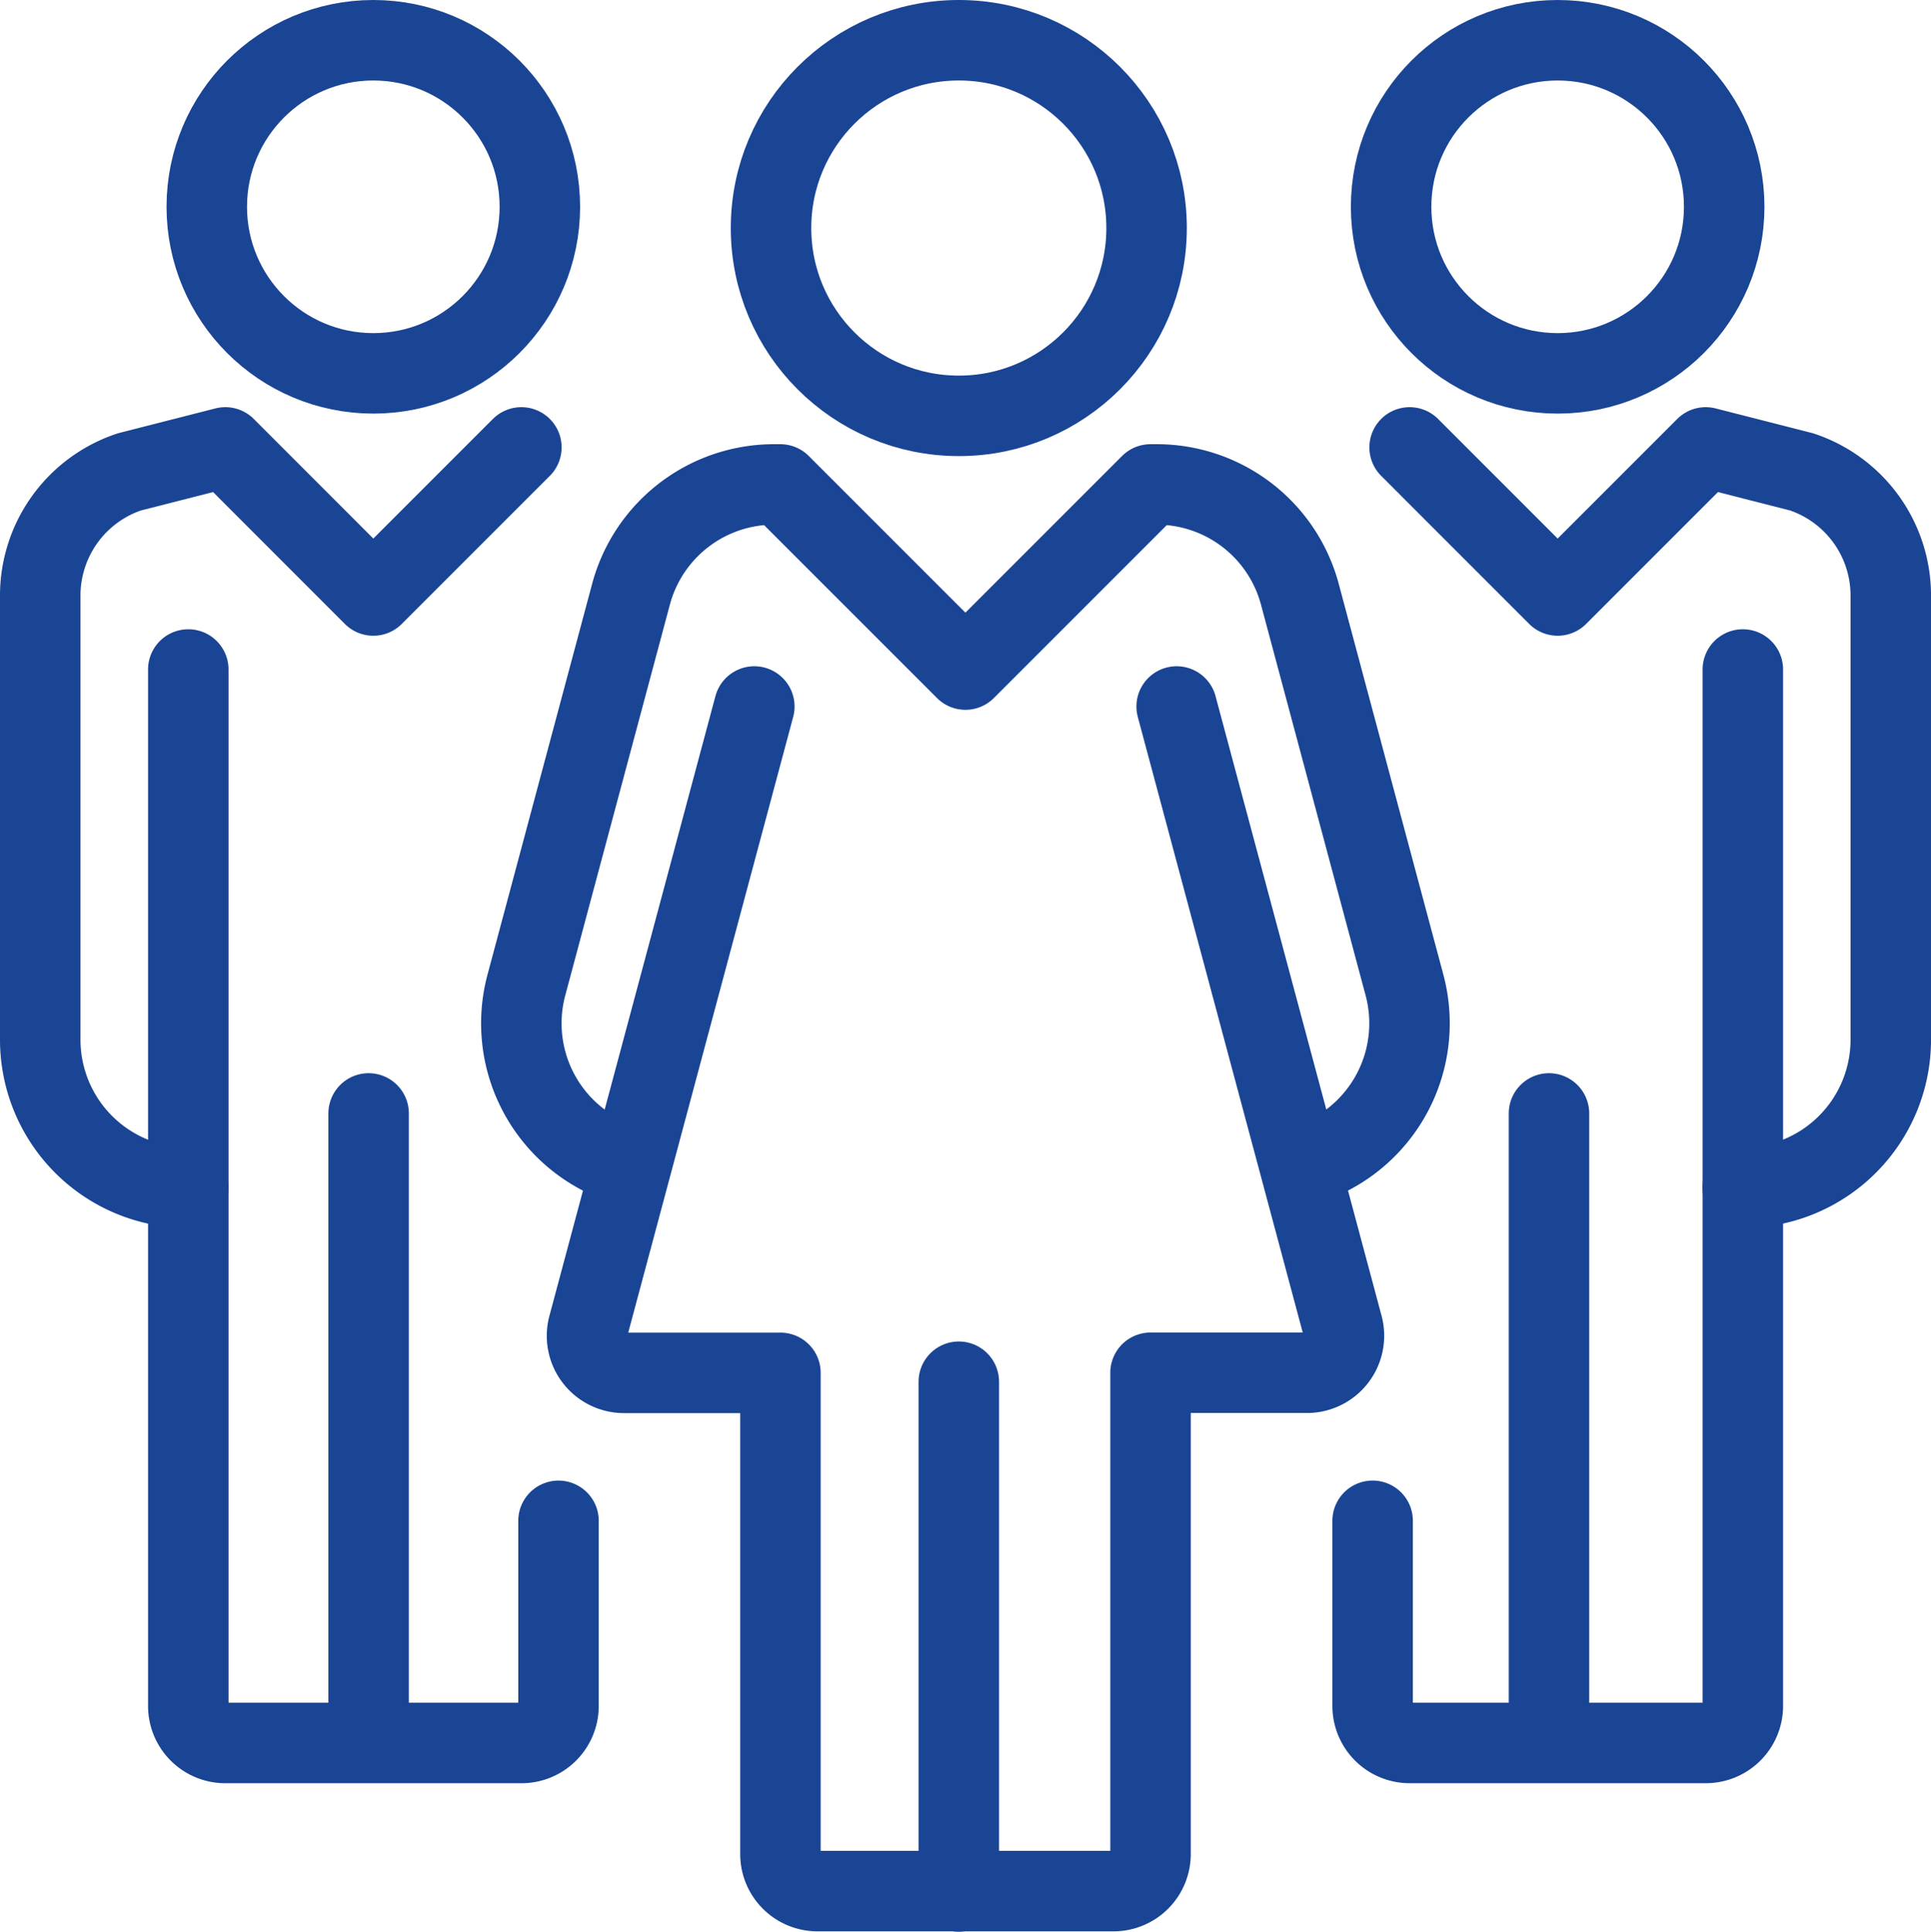
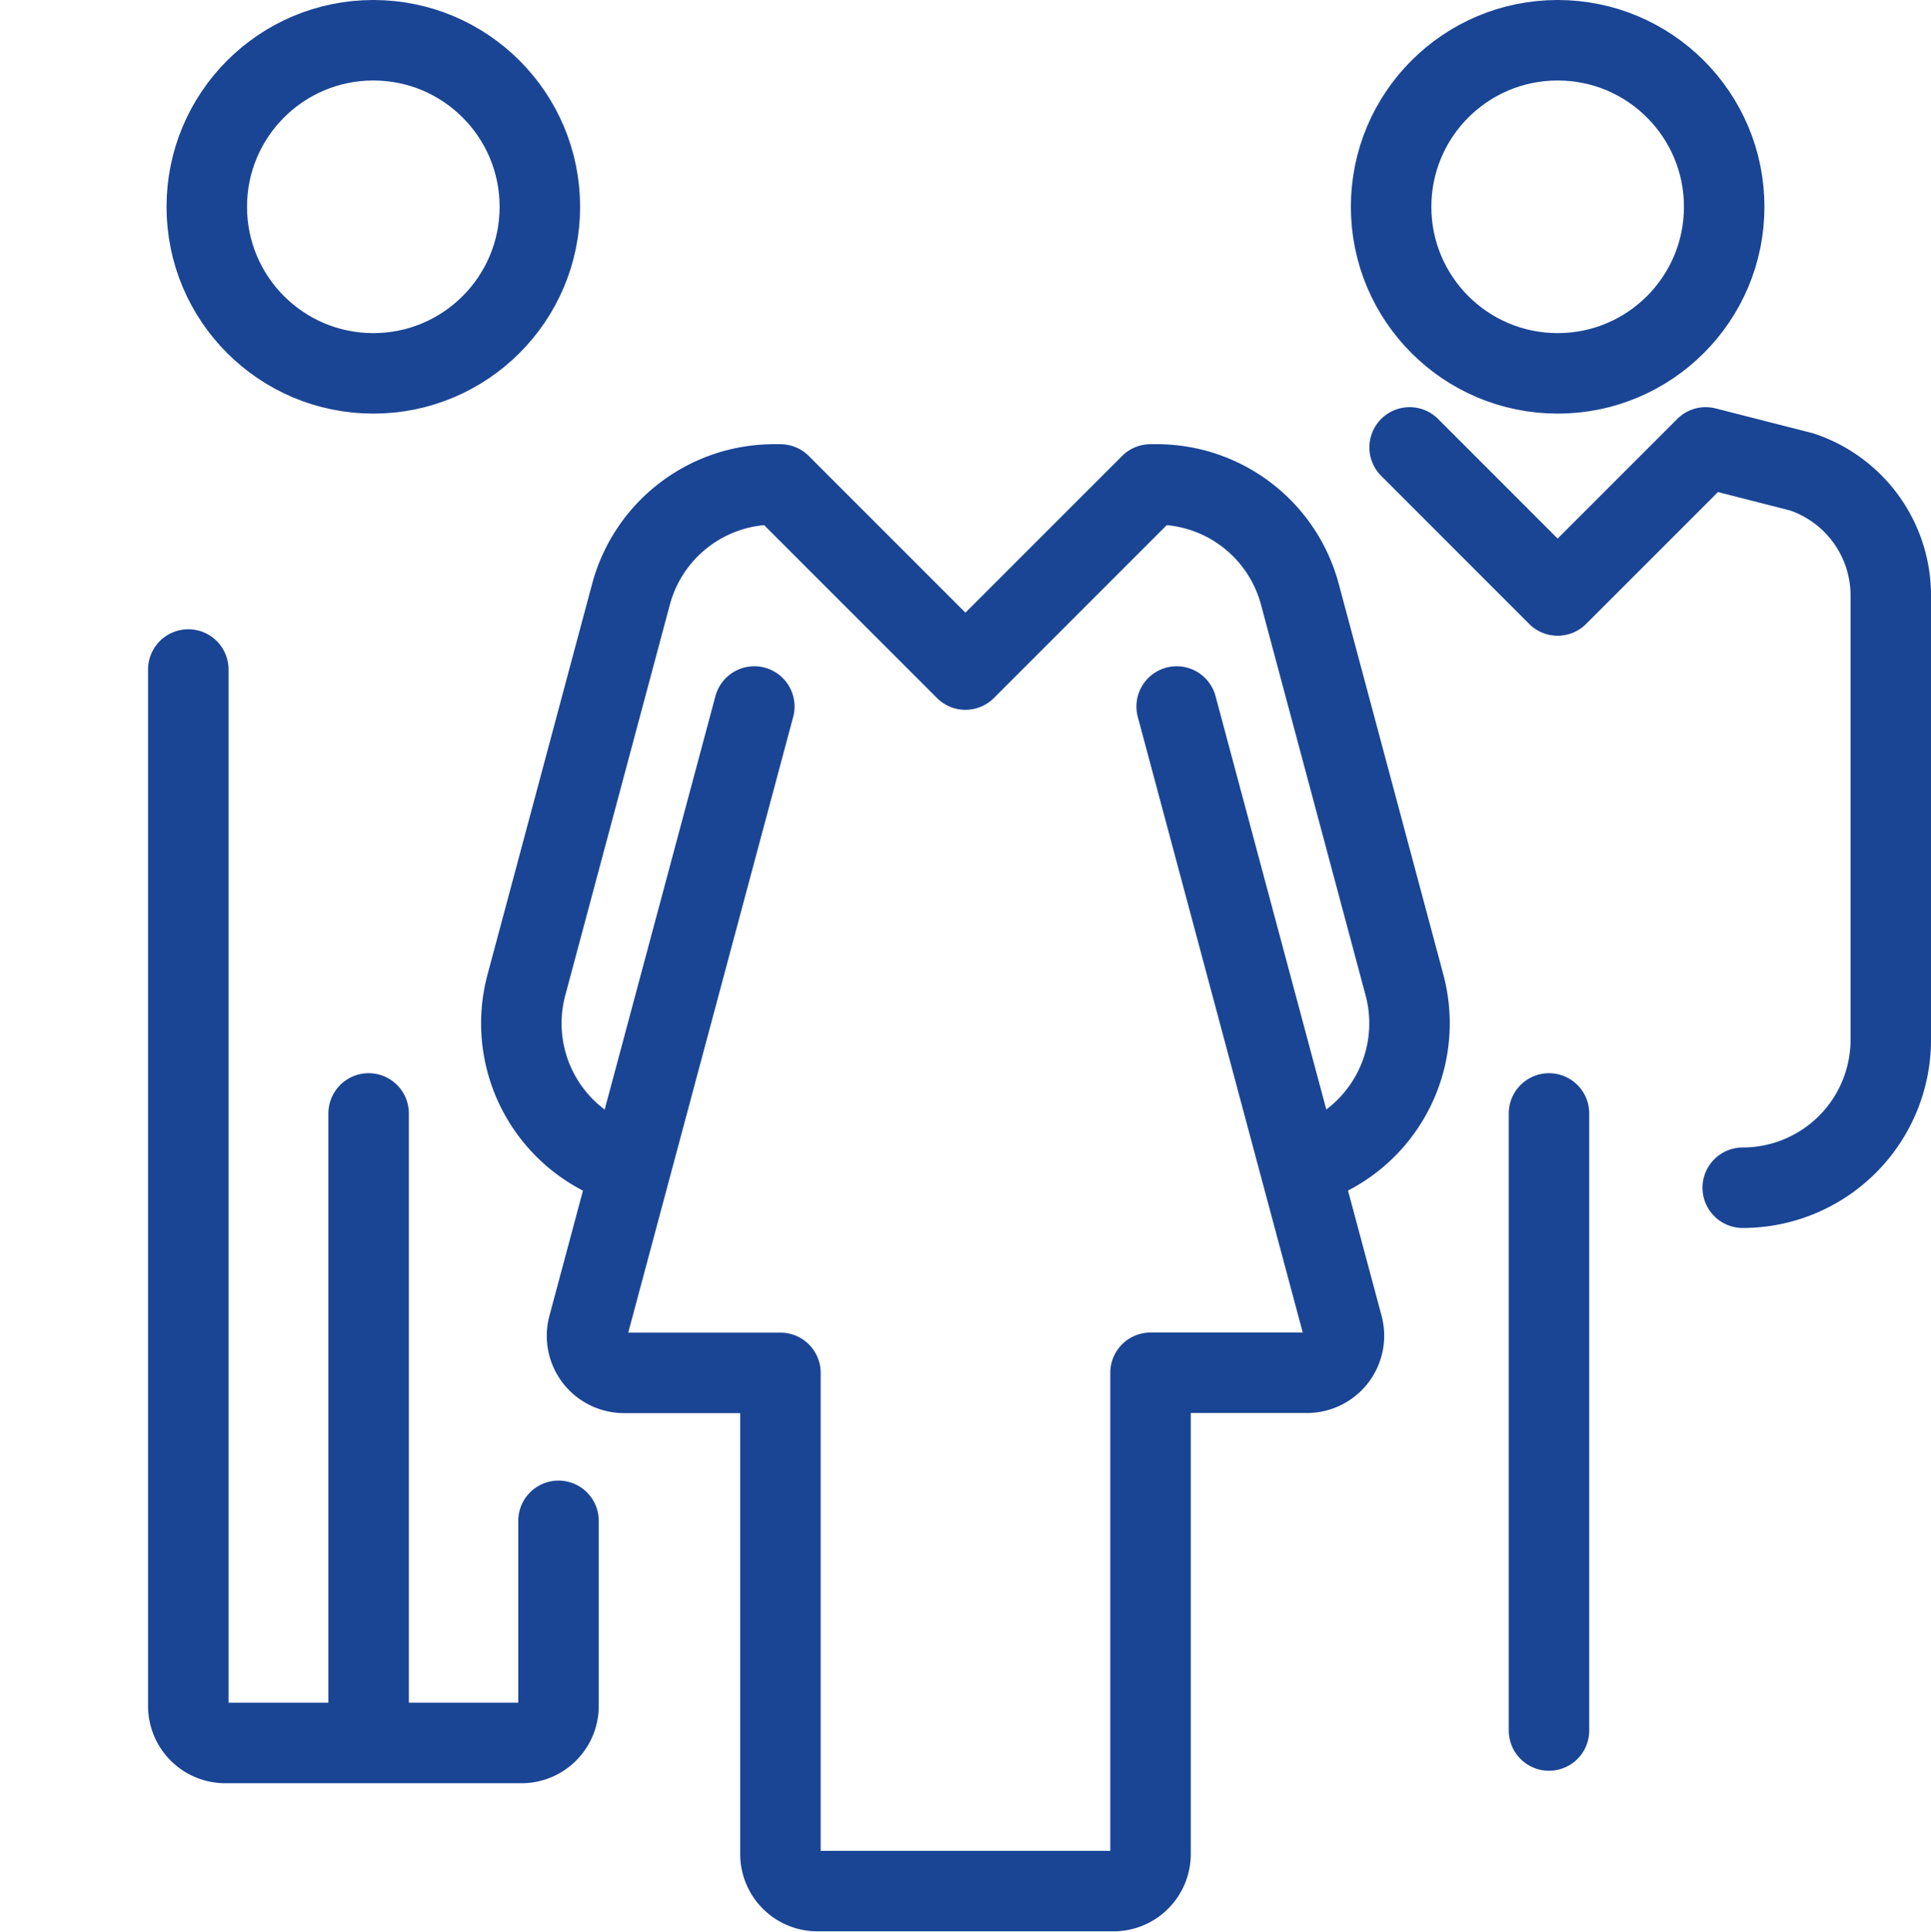
<svg xmlns="http://www.w3.org/2000/svg" width="71.981" height="72" viewBox="0 0 71.981 72">
  <g id="Group_10571" data-name="Group 10571" transform="translate(1.5 1.5)">
    <g id="Group_10570" data-name="Group 10570" transform="translate(0)">
-       <circle id="Ellipse_28" data-name="Ellipse 28" cx="7" cy="7" r="7" transform="translate(27.241)" fill="none" stroke="#1a4595" stroke-linecap="round" stroke-linejoin="round" stroke-width="3" />
-       <line id="Line_193" data-name="Line 193" y2="19" transform="translate(34.241 50)" fill="none" stroke="#1a4595" stroke-linecap="round" stroke-linejoin="round" stroke-width="3" />
      <path id="Path_93065" data-name="Path 93065" d="M295.019,184.416a5.52,5.52,0,0,0,3.9-6.759l-3.9-14.566A5.52,5.52,0,0,0,289.688,159h-.235l-6.9,6.9-6.9-6.9h-.235a5.52,5.52,0,0,0-5.331,4.091l-3.9,14.566a5.519,5.519,0,0,0,3.9,6.759" transform="translate(-248.065 -142.444)" fill="none" stroke="#1a4595" stroke-linejoin="round" stroke-width="3" />
      <path id="Path_93066" data-name="Path 93066" d="M274.01,165l-6.189,23.1a1.38,1.38,0,0,0,1.333,1.737h5.83v17.935a1.38,1.38,0,0,0,1.38,1.38H287.4a1.38,1.38,0,0,0,1.38-1.38V189.833h5.83a1.38,1.38,0,0,0,1.333-1.737L289.754,165" transform="translate(-247.392 -140.167)" fill="none" stroke="#1a4595" stroke-linecap="round" stroke-linejoin="round" stroke-width="3" />
      <path id="Path_93067" data-name="Path 93067" d="M302.417,185.593a5.519,5.519,0,0,0,5.519-5.519V163.519a4.858,4.858,0,0,0-3.324-4.607L301.037,158l-5.519,5.519L290,158" transform="translate(-238.954 -142.824)" fill="none" stroke="#1a4595" stroke-linecap="round" stroke-linejoin="round" stroke-width="3" />
      <circle id="Ellipse_29" data-name="Ellipse 29" cx="6.208" cy="6.208" r="6.208" transform="translate(50.356 0)" fill="none" stroke="#1a4595" stroke-linejoin="round" stroke-width="3" />
-       <path id="Path_93068" data-name="Path 93068" d="M302.8,164v38.63a1.38,1.38,0,0,1-1.38,1.38H290.38a1.38,1.38,0,0,1-1.38-1.38v-6.9" transform="translate(-239.333 -140.546)" fill="none" stroke="#1a4595" stroke-linecap="round" stroke-linejoin="round" stroke-width="3" />
      <line id="Line_194" data-name="Line 194" y2="23" transform="translate(56.241 40)" fill="none" stroke="#1a4595" stroke-linecap="round" stroke-linejoin="round" stroke-width="3" />
-       <path id="Path_93069" data-name="Path 93069" d="M270.935,158l-5.519,5.519L259.9,158l-3.575.912A4.858,4.858,0,0,0,253,163.519v16.556a5.519,5.519,0,0,0,5.519,5.519" transform="translate(-253 -142.824)" fill="none" stroke="#1a4595" stroke-linecap="round" stroke-linejoin="round" stroke-width="3" />
      <circle id="Ellipse_30" data-name="Ellipse 30" cx="6.208" cy="6.208" r="6.208" transform="translate(6.208 0)" fill="none" stroke="#1a4595" stroke-linejoin="round" stroke-width="3" />
      <path id="Path_93070" data-name="Path 93070" d="M270.8,195.731v6.9a1.38,1.38,0,0,1-1.38,1.38H258.38a1.38,1.38,0,0,1-1.38-1.38V164" transform="translate(-251.481 -140.546)" fill="none" stroke="#1a4595" stroke-linecap="round" stroke-linejoin="round" stroke-width="3" />
      <line id="Line_195" data-name="Line 195" y2="23" transform="translate(12.241 40)" fill="none" stroke="#1a4595" stroke-linecap="round" stroke-linejoin="round" stroke-width="3" />
    </g>
  </g>
</svg>